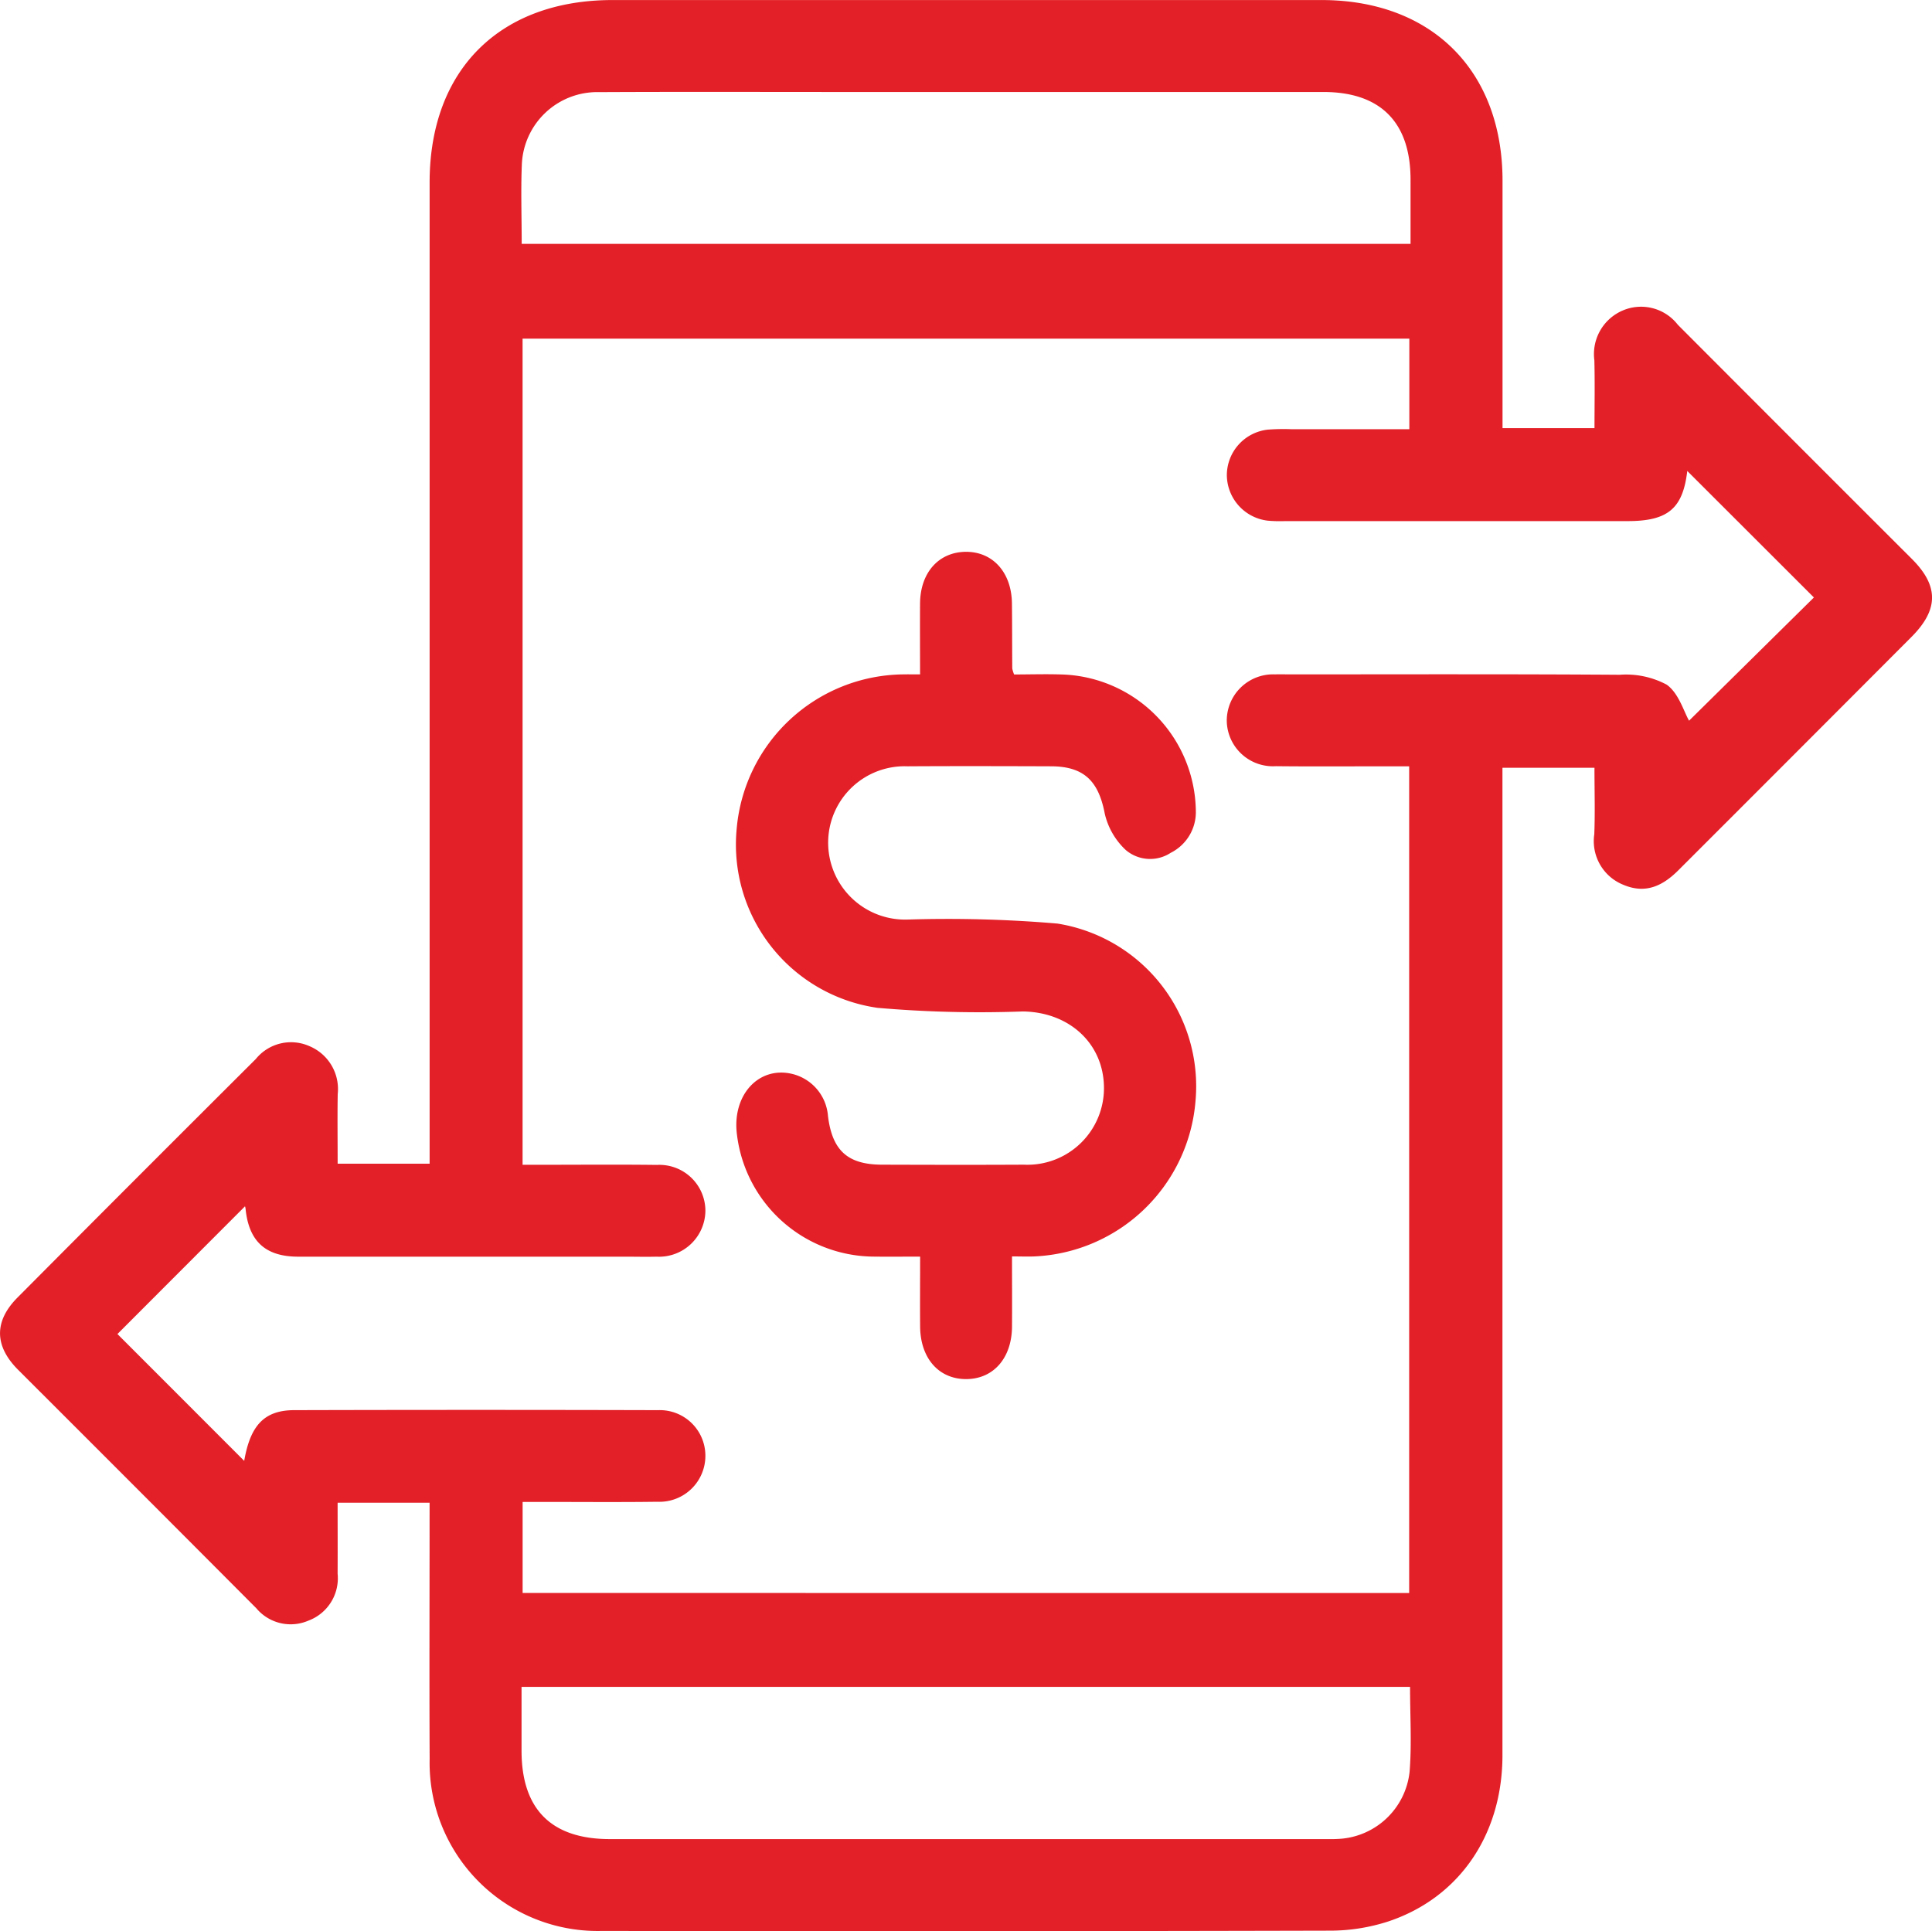
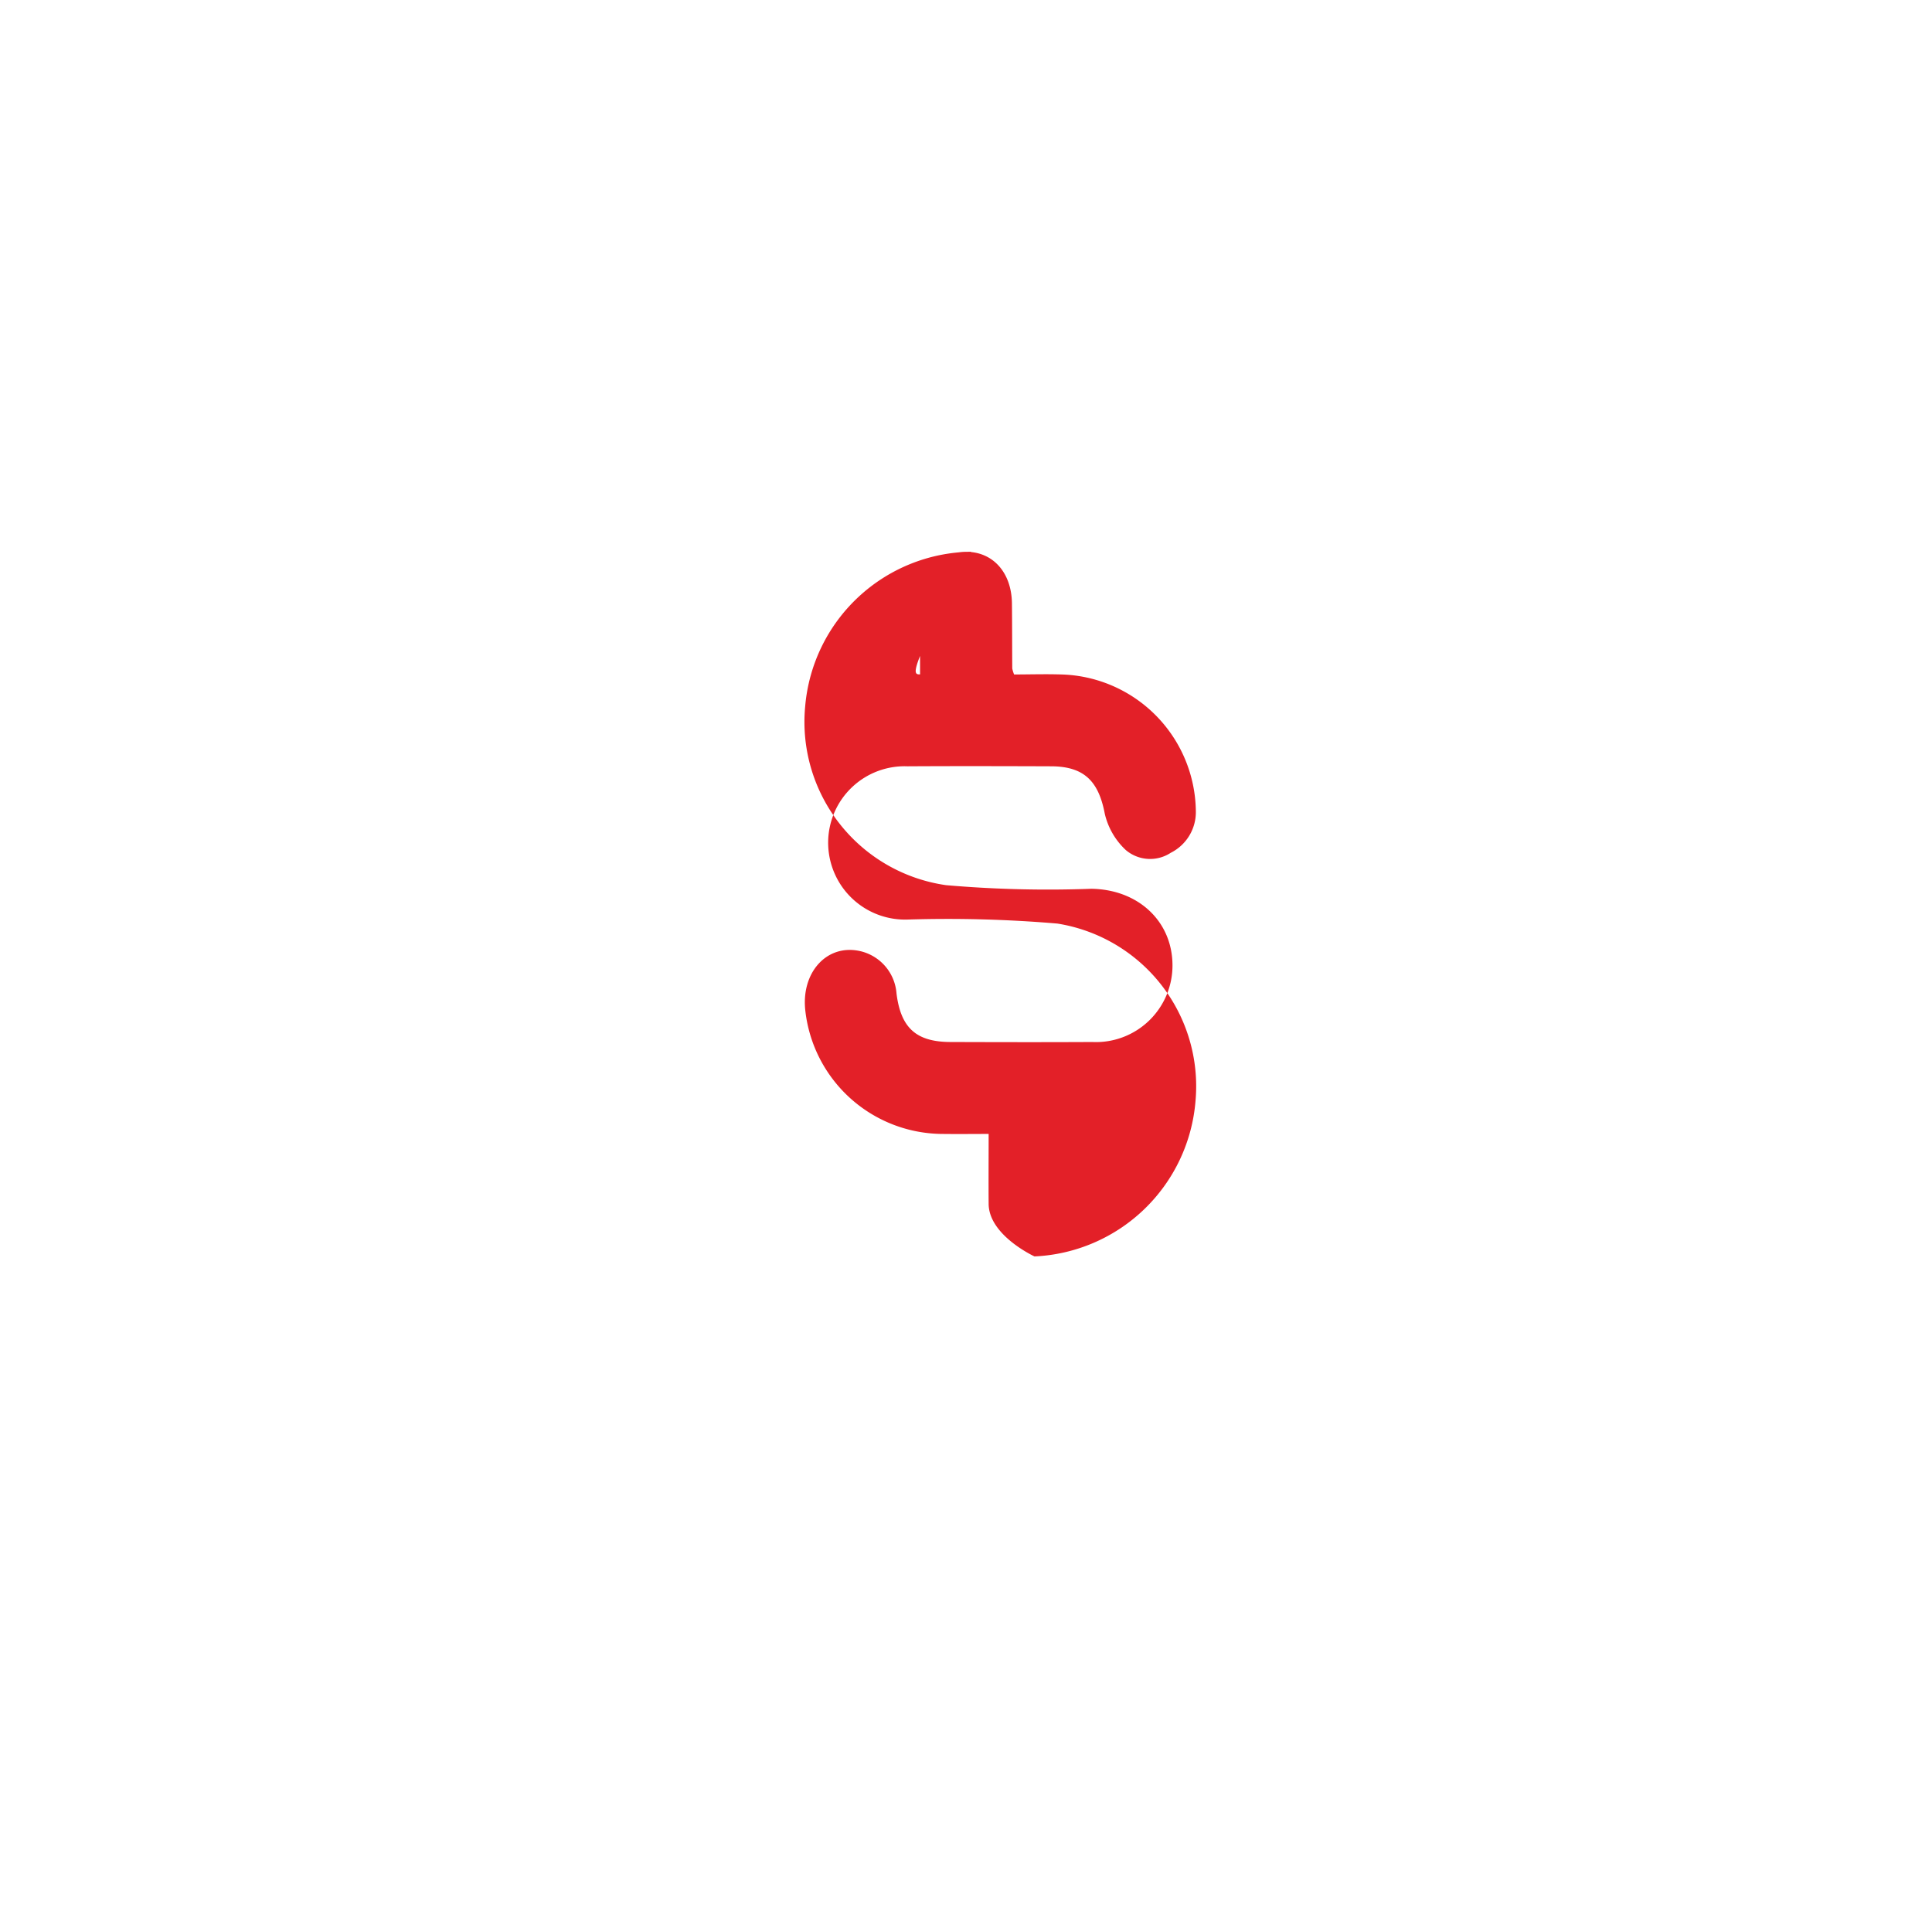
<svg xmlns="http://www.w3.org/2000/svg" width="131.541" height="131.499" viewBox="0 0 131.541 131.499">
  <g id="Group_4" data-name="Group 4" transform="translate(683.695 237.66)">
-     <path id="Path_4" data-name="Path 4" d="M-654.446-135.335h-6.262c0,1.645.008,3.24,0,4.835a3.077,3.077,0,0,1-1.986,3.193,3.048,3.048,0,0,1-3.551-.843q-8.1-8.13-16.225-16.243c-1.615-1.623-1.633-3.3-.036-4.91q8.093-8.139,16.225-16.242a3.085,3.085,0,0,1,3.663-.875,3.164,3.164,0,0,1,1.917,3.257c-.026,1.556-.005,3.113-.005,4.743h6.262v-1.464q0-32.676,0-65.352c0-7.664,4.772-12.421,12.459-12.421q24.132,0,48.264,0c7.5,0,12.322,4.809,12.326,12.291q0,7.7,0,15.392v1.468h6.262c0-1.531.03-3.078-.009-4.622a3.223,3.223,0,0,1,1.921-3.385,3.165,3.165,0,0,1,3.76.966q7.968,7.988,15.952,15.962c1.824,1.829,1.808,3.441-.04,5.294q-7.921,7.944-15.856,15.873c-1.077,1.083-2.244,1.642-3.742,1.015a3.2,3.2,0,0,1-2-3.451c.058-1.474.012-2.951.012-4.526H-581.4v1.5q0,32.871,0,65.743c0,5.387-2.924,9.7-7.777,11.316a12.855,12.855,0,0,1-3.962.626q-24.783.061-49.567.019a11.447,11.447,0,0,1-11.736-11.7c-.026-5.3-.005-10.609-.005-15.914Zm66.695,6.15V-185.48h-1.515c-2.522,0-5.043.02-7.564-.008a3.143,3.143,0,0,1-3.34-3.094,3.156,3.156,0,0,1,3.278-3.157c.347-.011.695,0,1.043,0,7.478,0,14.955-.025,22.432.027a5.873,5.873,0,0,1,3.2.673c.821.584,1.166,1.836,1.523,2.453l8.5-8.39-8.622-8.614c-.3,2.534-1.288,3.413-4.049,3.414q-11.672,0-23.345,0a9.492,9.492,0,0,1-1.173-.03,3.15,3.15,0,0,1-2.782-3.107,3.131,3.131,0,0,1,2.794-3.092,14.148,14.148,0,0,1,1.563-.03c2.681,0,5.363,0,8.068,0V-214.6h-60.375v56.254h1.333c2.608,0,5.217-.023,7.825.009a3.132,3.132,0,0,1,3.289,3.137A3.16,3.16,0,0,1-639-152.089c-.7.018-1.391,0-2.087,0q-11.15,0-22.3,0c-2.236,0-3.364-1.048-3.588-3.253-.014-.135-.071-.265-.044-.171l-8.68,8.692,8.631,8.636c.413-2.4,1.355-3.448,3.4-3.453q12.39-.033,24.78,0a3.105,3.105,0,0,1,3.219,3.073,3.128,3.128,0,0,1-3.264,3.165c-2.651.036-5.3.01-7.956.011h-1.223v6.2Zm-60.424-91.87h60.518c0-1.523,0-2.954,0-4.384-.005-3.9-2.052-5.957-5.937-5.957q-16.3,0-32.608,0c-5.565,0-11.13-.019-16.7.009a5.139,5.139,0,0,0-5.262,4.9C-648.239-224.711-648.175-222.93-648.175-221.055Zm60.484,98.262h-60.494c0,1.495,0,2.92,0,4.345,0,3.985,2.029,6.018,6.006,6.018q24.26,0,48.52,0c.348,0,.7.01,1.044-.01a5.125,5.125,0,0,0,4.894-4.586C-587.571-118.915-587.691-120.827-587.691-122.793Z" fill="#e32028" />
-     <path id="Path_5" data-name="Path 5" d="M-606.763-181.023c0-1.729-.012-3.288,0-4.846.02-2.071,1.251-3.462,3.068-3.5,1.863-.037,3.163,1.387,3.187,3.508.017,1.478.012,2.956.022,4.434a2.214,2.214,0,0,0,.126.409c1.1,0,2.261-.039,3.418.007a9.421,9.421,0,0,1,8.955,9.272,3.1,3.1,0,0,1-1.711,2.865,2.56,2.56,0,0,1-3.059-.19,4.9,4.9,0,0,1-1.429-2.468c-.421-2.213-1.4-3.225-3.653-3.233-3.26-.012-6.522-.019-9.782,0a5.207,5.207,0,0,0-5.4,5.174,5.241,5.241,0,0,0,5.459,5.26,88.26,88.26,0,0,1,10.148.275A11.215,11.215,0,0,1-588.007-152a11.526,11.526,0,0,1-10.965,10.609c-.466.018-.934,0-1.531,0,0,1.682.011,3.235,0,4.789-.018,2.147-1.275,3.567-3.134,3.564s-3.105-1.425-3.122-3.577c-.012-1.52,0-3.039,0-4.763-1.068,0-2.09.013-3.112,0a9.446,9.446,0,0,1-9.36-8.316c-.344-2.671,1.469-4.664,3.751-4.127a3.2,3.2,0,0,1,2.448,2.875c.292,2.347,1.338,3.3,3.673,3.308,3.217.01,6.434.017,9.651,0a5.215,5.215,0,0,0,5.466-5.245c-.016-2.981-2.337-5.146-5.528-5.189a80.448,80.448,0,0,1-9.889-.246,11.229,11.229,0,0,1-9.593-12.157,11.507,11.507,0,0,1,11.29-10.548C-607.622-181.031-607.279-181.023-606.763-181.023Z" transform="translate(-14.289 -10.715)" fill="#e32028" />
+     <path id="Path_5" data-name="Path 5" d="M-606.763-181.023c0-1.729-.012-3.288,0-4.846.02-2.071,1.251-3.462,3.068-3.5,1.863-.037,3.163,1.387,3.187,3.508.017,1.478.012,2.956.022,4.434a2.214,2.214,0,0,0,.126.409c1.1,0,2.261-.039,3.418.007a9.421,9.421,0,0,1,8.955,9.272,3.1,3.1,0,0,1-1.711,2.865,2.56,2.56,0,0,1-3.059-.19,4.9,4.9,0,0,1-1.429-2.468c-.421-2.213-1.4-3.225-3.653-3.233-3.26-.012-6.522-.019-9.782,0a5.207,5.207,0,0,0-5.4,5.174,5.241,5.241,0,0,0,5.459,5.26,88.26,88.26,0,0,1,10.148.275A11.215,11.215,0,0,1-588.007-152a11.526,11.526,0,0,1-10.965,10.609s-3.105-1.425-3.122-3.577c-.012-1.52,0-3.039,0-4.763-1.068,0-2.09.013-3.112,0a9.446,9.446,0,0,1-9.36-8.316c-.344-2.671,1.469-4.664,3.751-4.127a3.2,3.2,0,0,1,2.448,2.875c.292,2.347,1.338,3.3,3.673,3.308,3.217.01,6.434.017,9.651,0a5.215,5.215,0,0,0,5.466-5.245c-.016-2.981-2.337-5.146-5.528-5.189a80.448,80.448,0,0,1-9.889-.246,11.229,11.229,0,0,1-9.593-12.157,11.507,11.507,0,0,1,11.29-10.548C-607.622-181.031-607.279-181.023-606.763-181.023Z" transform="translate(-14.289 -10.715)" fill="#e32028" />
  </g>
</svg>